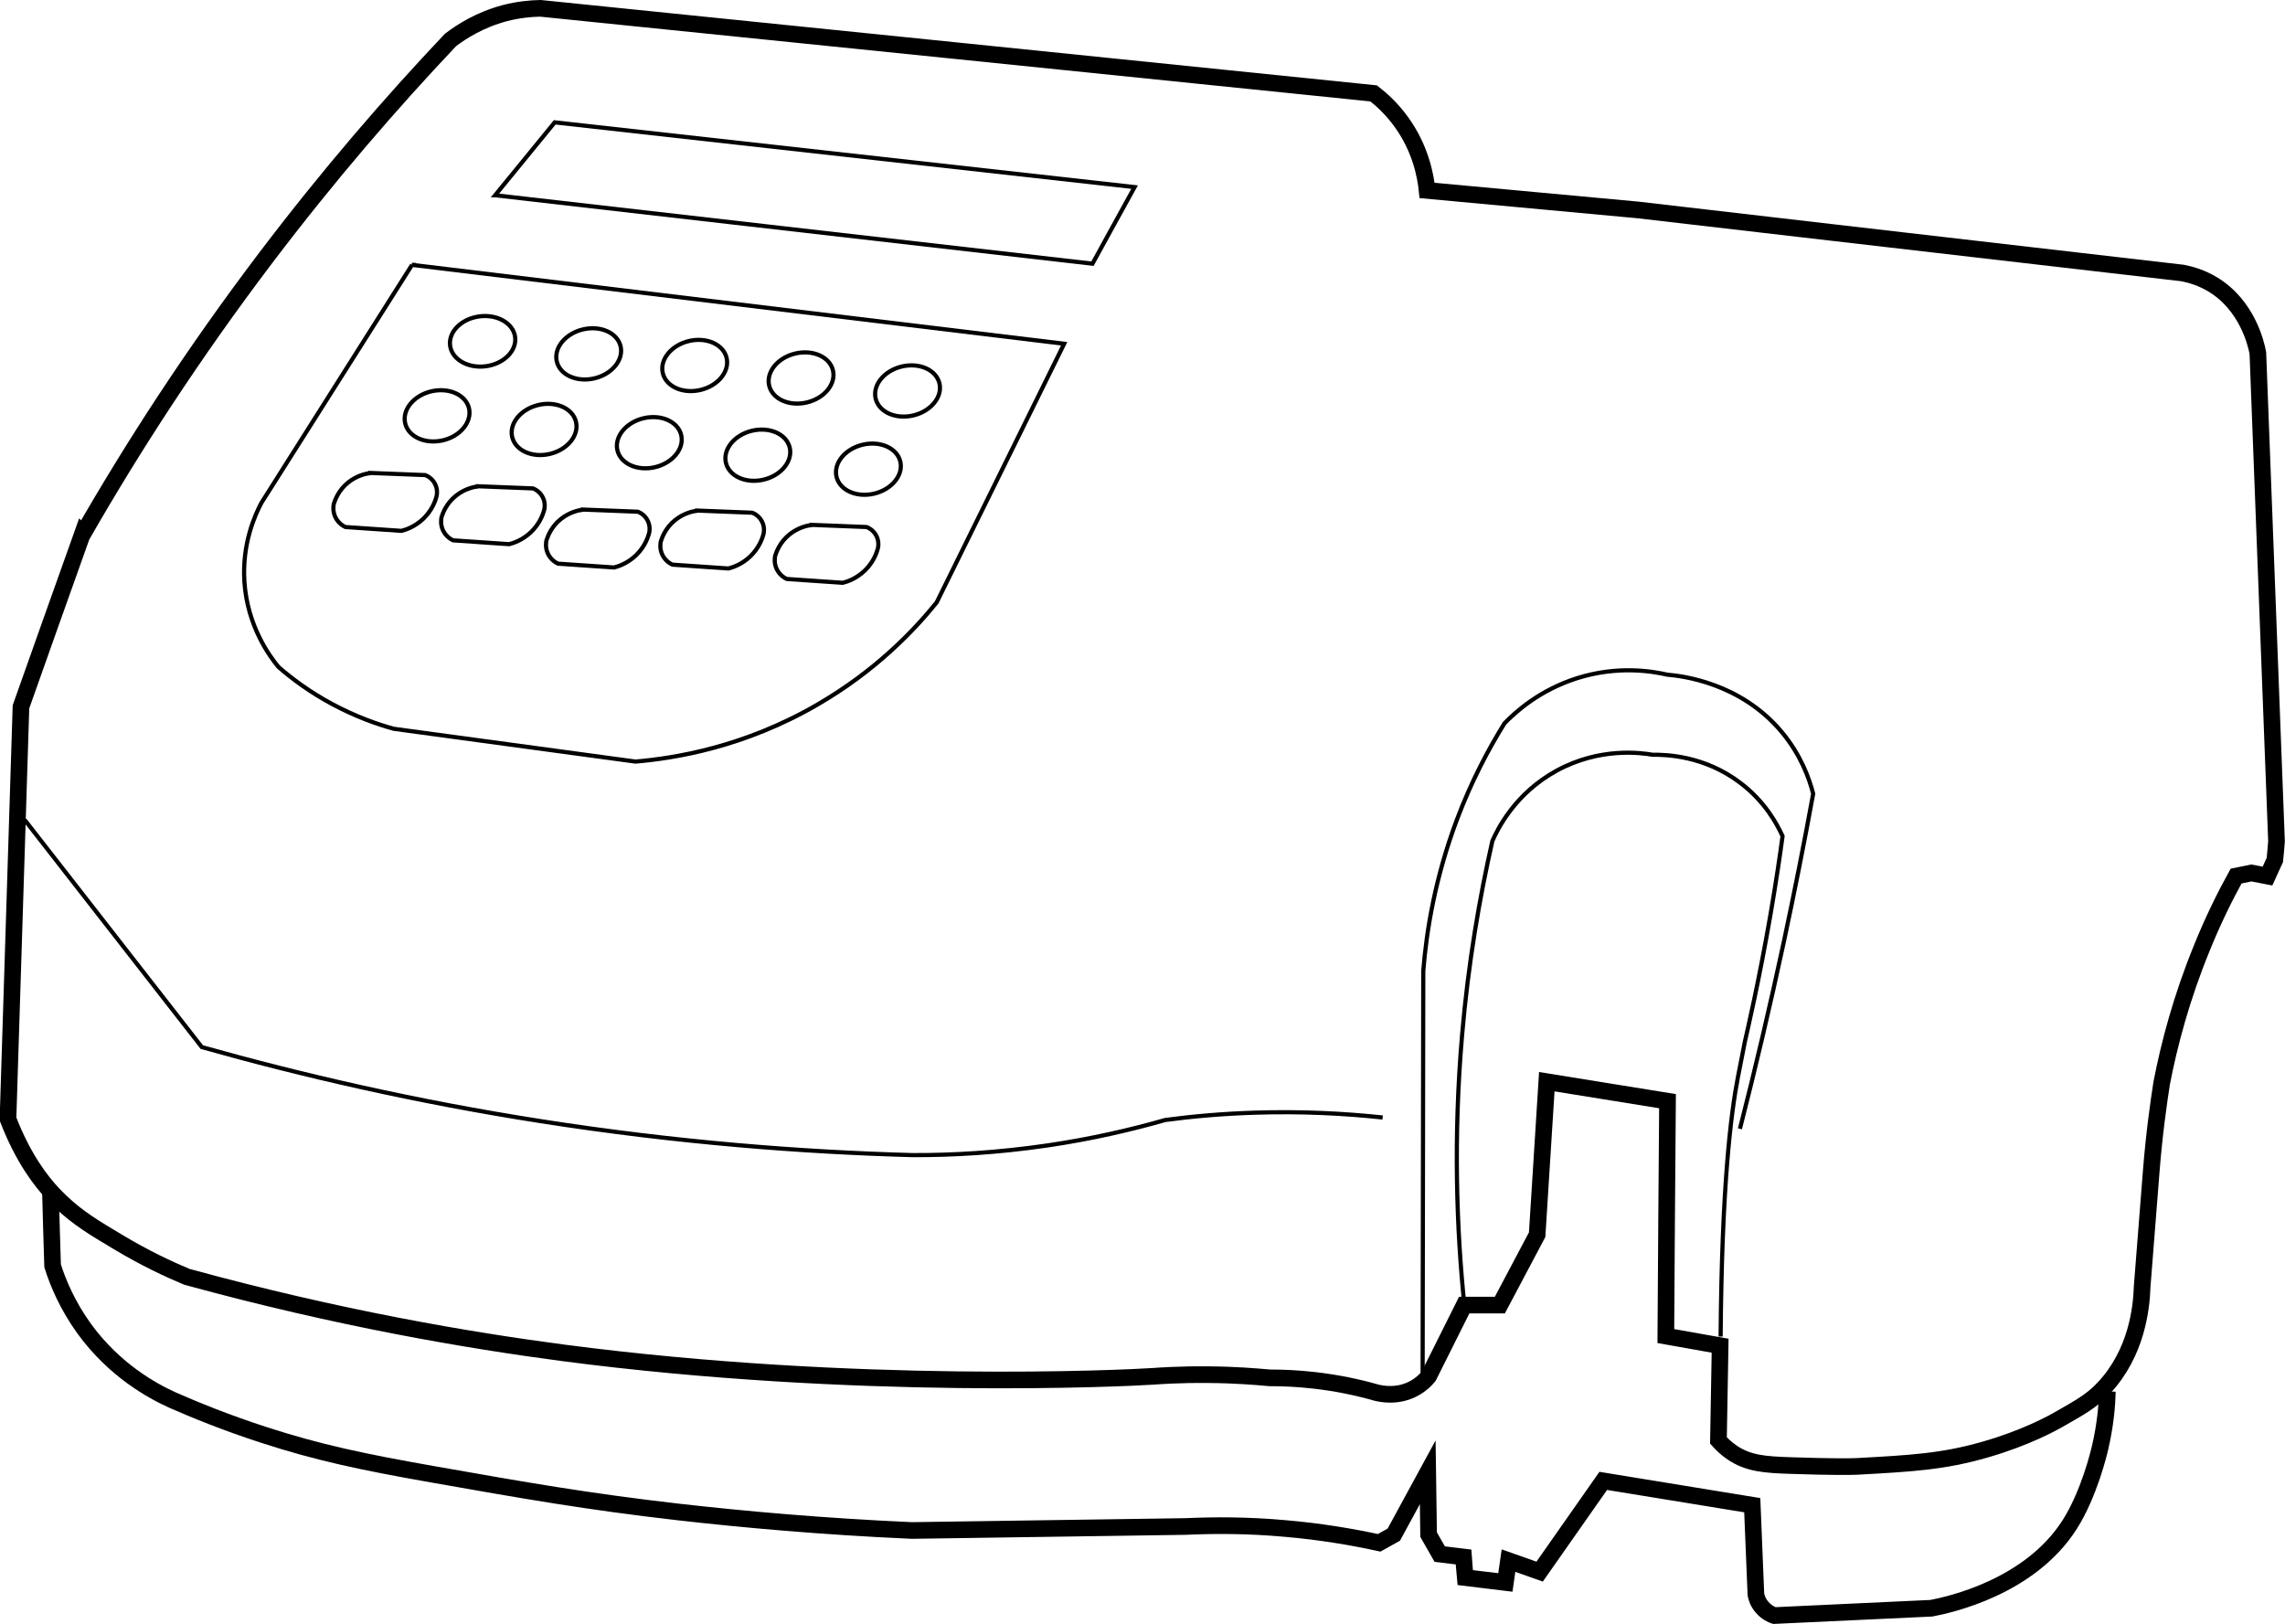
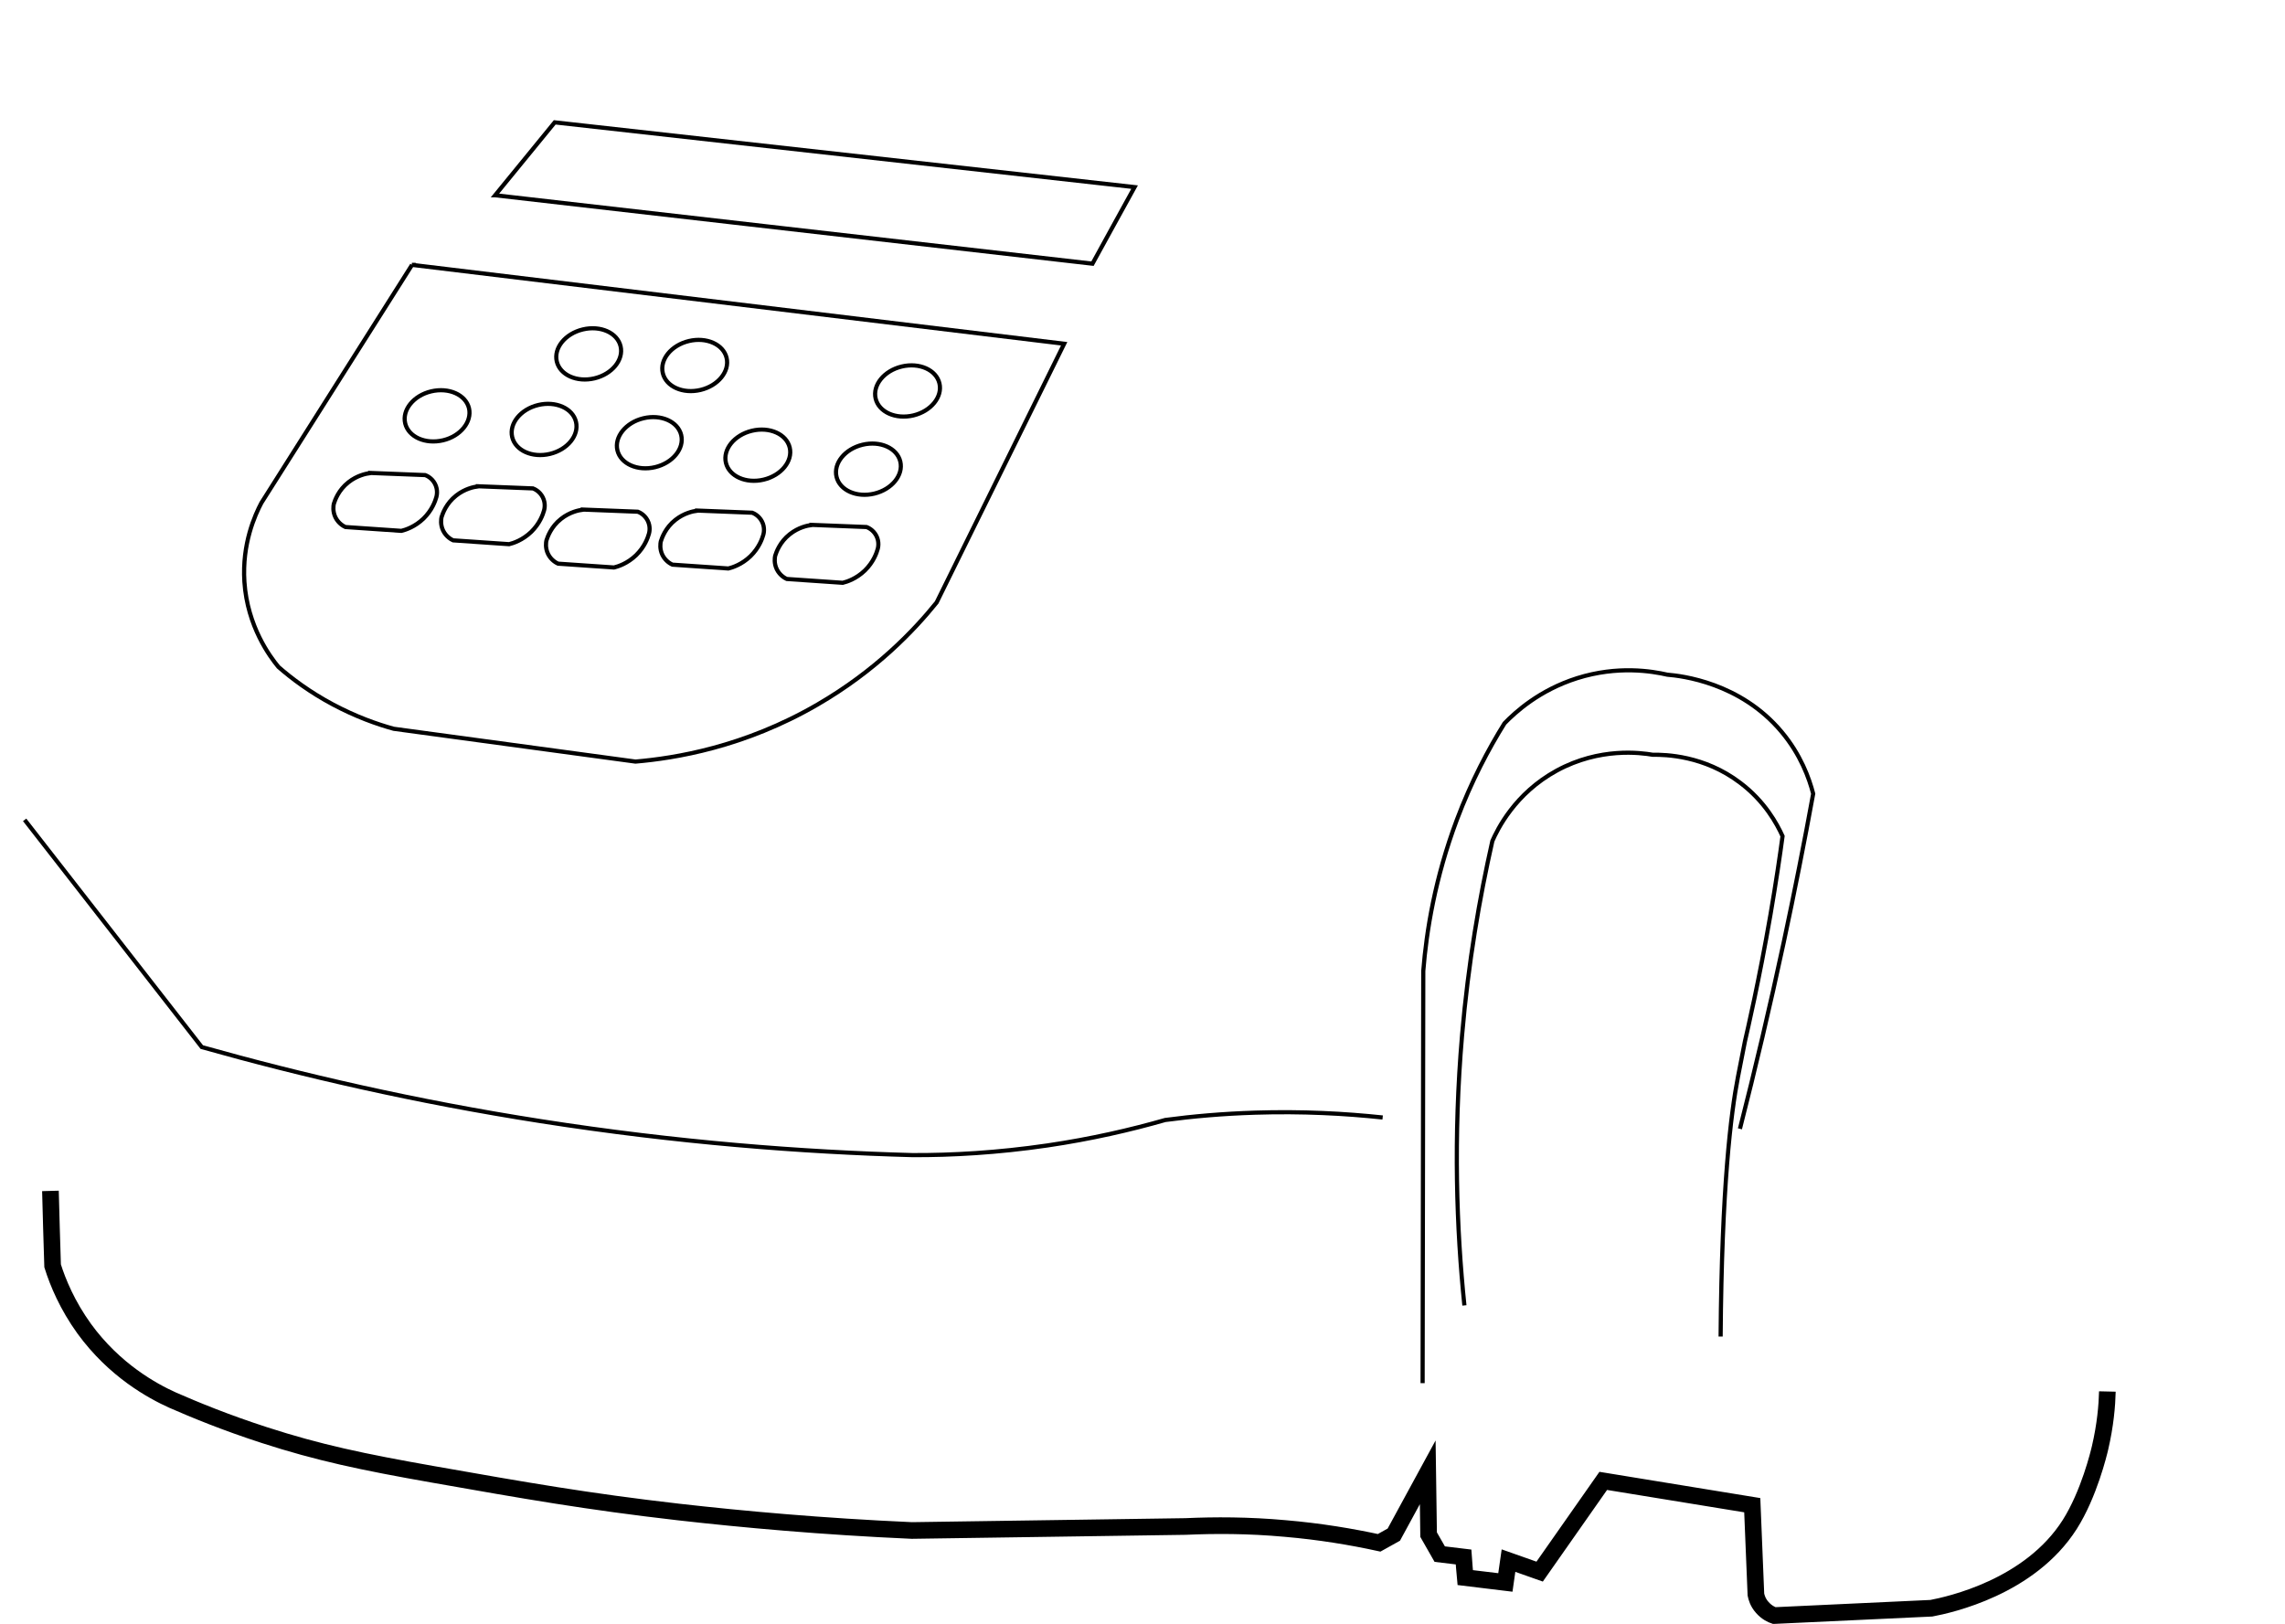
<svg xmlns="http://www.w3.org/2000/svg" id="_Слой_2" data-name="Слой_2" viewBox="0 0 137.25 97.55">
  <defs>
    <style>
      .cls-1, .cls-2 {
        fill: none;
        stroke: #000;
        stroke-miterlimit: 10;
      }

      .cls-2 {
        stroke-width: .25px;
      }
    </style>
  </defs>
  <g id="_Слой_2-2" data-name="Слой_2">
    <g>
-       <path class="cls-1" d="M4.98,32.07c2.95-5.14,6.57-10.76,10.99-16.59,3.76-4.96,7.52-9.31,11.09-13.08.67-.51,1.76-1.21,3.26-1.61.81-.21,1.55-.28,2.14-.29,16.68,1.7,33.37,3.4,50.05,5.11.5.39,1.1.94,1.65,1.7,1.17,1.61,1.47,3.26,1.56,4.13,4.22.39,8.43.78,12.65,1.17,1.72.2,10.01,1.16,11.72,1.36,4.92.57,16.09,1.86,21.01,2.43.51.1,1.15.29,1.8.68,2.09,1.26,2.62,3.58,2.72,4.13.37,9.78.75,19.55,1.12,29.33-.03.37-.06.75-.1,1.12-.28.63-.44.97-.44.97-.32-.06-.65-.13-.97-.19-.31.06-.62.13-.92.19-.7,1.27-1.4,2.7-2.04,4.28-1.23,3-1.97,5.79-2.43,8.17-.18,1.17-.45,3.03-.63,5.35-.18,2.29-.36,4.57-.54,6.86-.04,1.3-.33,3.98-2.29,6.08-.72.78-1.49,1.2-2.63,1.85-.5.29-2.06,1.15-4.48,1.85-2.55.74-4.48.84-7.73,1.02-.39.02-1.57.03-3.94-.05-1.62-.05-2.58-.13-3.54-.77-.39-.26-.66-.54-.84-.74l.1-5.69c-1.09-.19-2.17-.39-3.26-.58.03-4.7.06-9.4.1-14.11-2.42-.39-4.83-.78-7.25-1.17-.19,3.06-.39,6.13-.58,9.19-.75,1.41-1.49,2.82-2.24,4.23h-2.14c-.71,1.43-1.43,2.85-2.14,4.28-.18.22-.45.49-.85.71-1,.56-2.02.34-2.32.26-1.05-.3-2.29-.57-3.7-.73-.97-.11-1.86-.15-2.68-.15-.87-.08-2.13-.18-3.65-.19-1.77-.02-3.07.08-3.36.1-1.66.11-17.8.9-35.41-1.41-5.69-.75-13.46-2.06-22.62-4.57-1.05-.44-2.5-1.11-4.13-2.09-1.39-.83-2.42-1.44-3.45-2.43-.04-.04-.24-.23-.44-.44-.7-.74-1.8-2.13-2.72-4.52.26-8.25.52-16.51.78-24.76,1.23-3.47,2.46-6.94,3.7-10.41Z" />
      <path class="cls-1" d="M3.03,71.54c.04,1.5.08,3,.13,4.5.32,1.02.89,2.38,1.9,3.78,1.82,2.5,4.09,3.74,5.31,4.29,1.3.57,3.19,1.35,5.51,2.1,3.24,1.05,5.88,1.61,10.14,2.36,5.5.97,9.25,1.63,14.74,2.26,3.88.44,8.61.87,14.01,1.11,5.48-.08,10.96-.16,16.44-.24,1.76-.08,3.77-.08,5.98.12,2.1.18,4,.5,5.65.86.29-.16.58-.32.88-.49.68-1.25,1.36-2.5,2.04-3.75.02,1.25.03,2.5.05,3.75.22.39.45.78.67,1.17.48.06.96.11,1.43.17.03.41.06.83.1,1.24.8.1,1.61.19,2.41.29.06-.44.13-.88.19-1.31.62.22,1.25.44,1.87.66l3.82-5.45c2.98.49,5.97.97,8.95,1.46.07,1.79.15,3.58.22,5.37.03.15.11.47.38.77.27.31.57.44.72.49,3.15-.15,6.29-.29,9.44-.44,1.1-.21,5.91-1.26,8.31-5.03,1.16-1.83,1.75-4.3,1.82-4.6.32-1.37.42-2.54.44-3.39" />
      <path class="cls-2" d="M87.96,78.42c-.47-4.56-.67-10.06-.14-16.23.37-4.34,1.05-8.26,1.82-11.67.3-.68,1.34-2.85,3.87-4.23,2.59-1.41,5.05-1.07,5.76-.95.76-.01,3.09.04,5.25,1.68,1.49,1.12,2.22,2.48,2.55,3.21-.14,1.05-.38,2.71-.73,4.74-.69,3.99-1.37,6.88-1.53,7.59,0,0-.23,1.17-.42,2.14-.42,2.18-.97,6.51-1.04,15.59" />
      <path class="cls-2" d="M85.45,83.09c.01-8.25.03-16.5.04-24.76.19-2.4.7-5.57,2.02-9.09.87-2.31,1.9-4.25,2.86-5.79.65-.67,2.09-1.99,4.36-2.71,2.44-.77,4.5-.42,5.42-.21.85.07,4.38.47,6.86,3.43,1.15,1.37,1.66,2.79,1.9,3.72-.53,2.91-1.12,5.89-1.77,8.93-.83,3.87-1.71,7.6-2.63,11.2" />
      <path class="cls-2" d="M83.05,67.13c-2.26-.24-4.83-.38-7.66-.29-1.94.06-3.75.22-5.4.44-2.06.59-4.43,1.14-7.08,1.53-3.01.44-5.74.59-8.1.58-6.64-.18-14.15-.76-22.33-2.04-7.55-1.18-14.36-2.76-20.36-4.45L1.48,49.25" />
      <path class="cls-2" d="M24.75,15.91c-3.02,4.77-6.03,9.53-9.05,14.3-.38.72-1.17,2.45-1.02,4.74.18,2.69,1.54,4.5,2.04,5.11.8.7,1.89,1.52,3.28,2.26,1.37.73,2.63,1.18,3.65,1.46,4.84.66,9.68,1.31,14.52,1.97,2.35-.2,6.52-.86,10.94-3.43,3.48-2.02,5.79-4.44,7.15-6.13,2.55-5.18,5.11-10.36,7.66-15.54-13.06-1.58-26.12-3.16-39.18-4.74Z" />
-       <ellipse class="cls-2" cx="28.99" cy="20.5" rx="1.97" ry="1.51" transform="translate(-2.47 4.04) rotate(-7.64)" />
      <ellipse class="cls-2" cx="35.36" cy="21.26" rx="1.97" ry="1.51" transform="translate(-3.98 8.82) rotate(-13.47)" />
      <ellipse class="cls-2" cx="41.73" cy="21.96" rx="1.97" ry="1.51" transform="translate(-3.97 10.32) rotate(-13.47)" />
-       <ellipse class="cls-2" cx="48.12" cy="22.71" rx="1.97" ry="1.51" transform="translate(-3.97 11.83) rotate(-13.47)" />
      <ellipse class="cls-2" cx="54.51" cy="23.49" rx="1.97" ry="1.51" transform="translate(-3.97 13.34) rotate(-13.47)" />
      <ellipse class="cls-2" cx="52.16" cy="28.19" rx="1.97" ry="1.51" transform="translate(-5.13 12.92) rotate(-13.47)" />
      <ellipse class="cls-2" cx="45.52" cy="27.35" rx="1.97" ry="1.51" transform="translate(-5.12 11.35) rotate(-13.47)" />
      <ellipse class="cls-2" cx="39" cy="26.59" rx="1.97" ry="1.51" transform="translate(-5.12 9.82) rotate(-13.47)" />
      <ellipse class="cls-2" cx="32.68" cy="25.8" rx="1.97" ry="1.51" transform="translate(-5.11 8.32) rotate(-13.47)" />
      <path class="cls-2" d="M28.17,24.52c.19.81-.5,1.68-1.56,1.93-1.06.25-2.07-.2-2.27-1.01s.5-1.68,1.56-1.93c1.06-.25,2.07.2,2.27,1.01Z" />
      <path class="cls-2" d="M22.23,28.41c1.1.04,2.21.09,3.31.13.08.03.4.16.59.53.19.37.1.72.08.79-.07.25-.26.79-.77,1.29-.52.5-1.08.68-1.33.74-1.12-.08-2.24-.15-3.36-.23-.09-.04-.41-.2-.6-.58-.18-.37-.12-.71-.1-.81.07-.22.28-.83.88-1.3.52-.41,1.06-.52,1.3-.55Z" />
      <path class="cls-2" d="M28.7,29.21c1.1.04,2.21.09,3.31.13.08.03.4.16.59.53.19.37.1.72.08.79-.07.25-.26.79-.77,1.29-.52.5-1.08.68-1.33.74-1.12-.08-2.24-.15-3.36-.23-.09-.04-.41-.2-.6-.58-.18-.37-.12-.71-.1-.81.07-.22.28-.83.88-1.3.52-.41,1.06-.52,1.3-.55Z" />
      <path class="cls-2" d="M35,30.61c1.1.04,2.21.09,3.31.13.08.03.4.16.59.53.19.37.1.72.08.79-.07.25-.26.79-.77,1.29-.52.5-1.08.68-1.33.74-1.12-.08-2.24-.15-3.36-.23-.09-.04-.41-.2-.6-.58-.18-.37-.12-.71-.1-.81.07-.22.28-.83.88-1.3.52-.41,1.06-.52,1.3-.55Z" />
      <path class="cls-2" d="M41.87,30.67c1.1.04,2.21.09,3.31.13.08.03.4.16.59.53.19.37.1.72.08.79-.07.25-.26.79-.77,1.29-.52.5-1.08.68-1.33.74-1.12-.08-2.24-.15-3.36-.23-.09-.04-.41-.2-.6-.58-.18-.37-.12-.71-.1-.81.07-.22.28-.83.88-1.3.52-.41,1.06-.52,1.3-.55Z" />
      <path class="cls-2" d="M48.74,31.53c1.1.04,2.21.09,3.31.13.08.03.4.16.59.53.19.37.1.72.08.79-.07.25-.26.79-.77,1.29-.52.5-1.08.68-1.33.74-1.12-.08-2.24-.15-3.36-.23-.09-.04-.41-.2-.6-.58-.18-.37-.12-.71-.1-.81.07-.22.28-.83.88-1.3.52-.41,1.06-.52,1.3-.55Z" />
      <path class="cls-2" d="M29.74,11.73c1.19-1.46,2.38-2.92,3.58-4.38,11.61,1.3,23.22,2.59,34.83,3.89-.84,1.53-1.69,3.06-2.53,4.6-11.96-1.37-23.92-2.74-35.87-4.11Z" />
    </g>
  </g>
</svg>